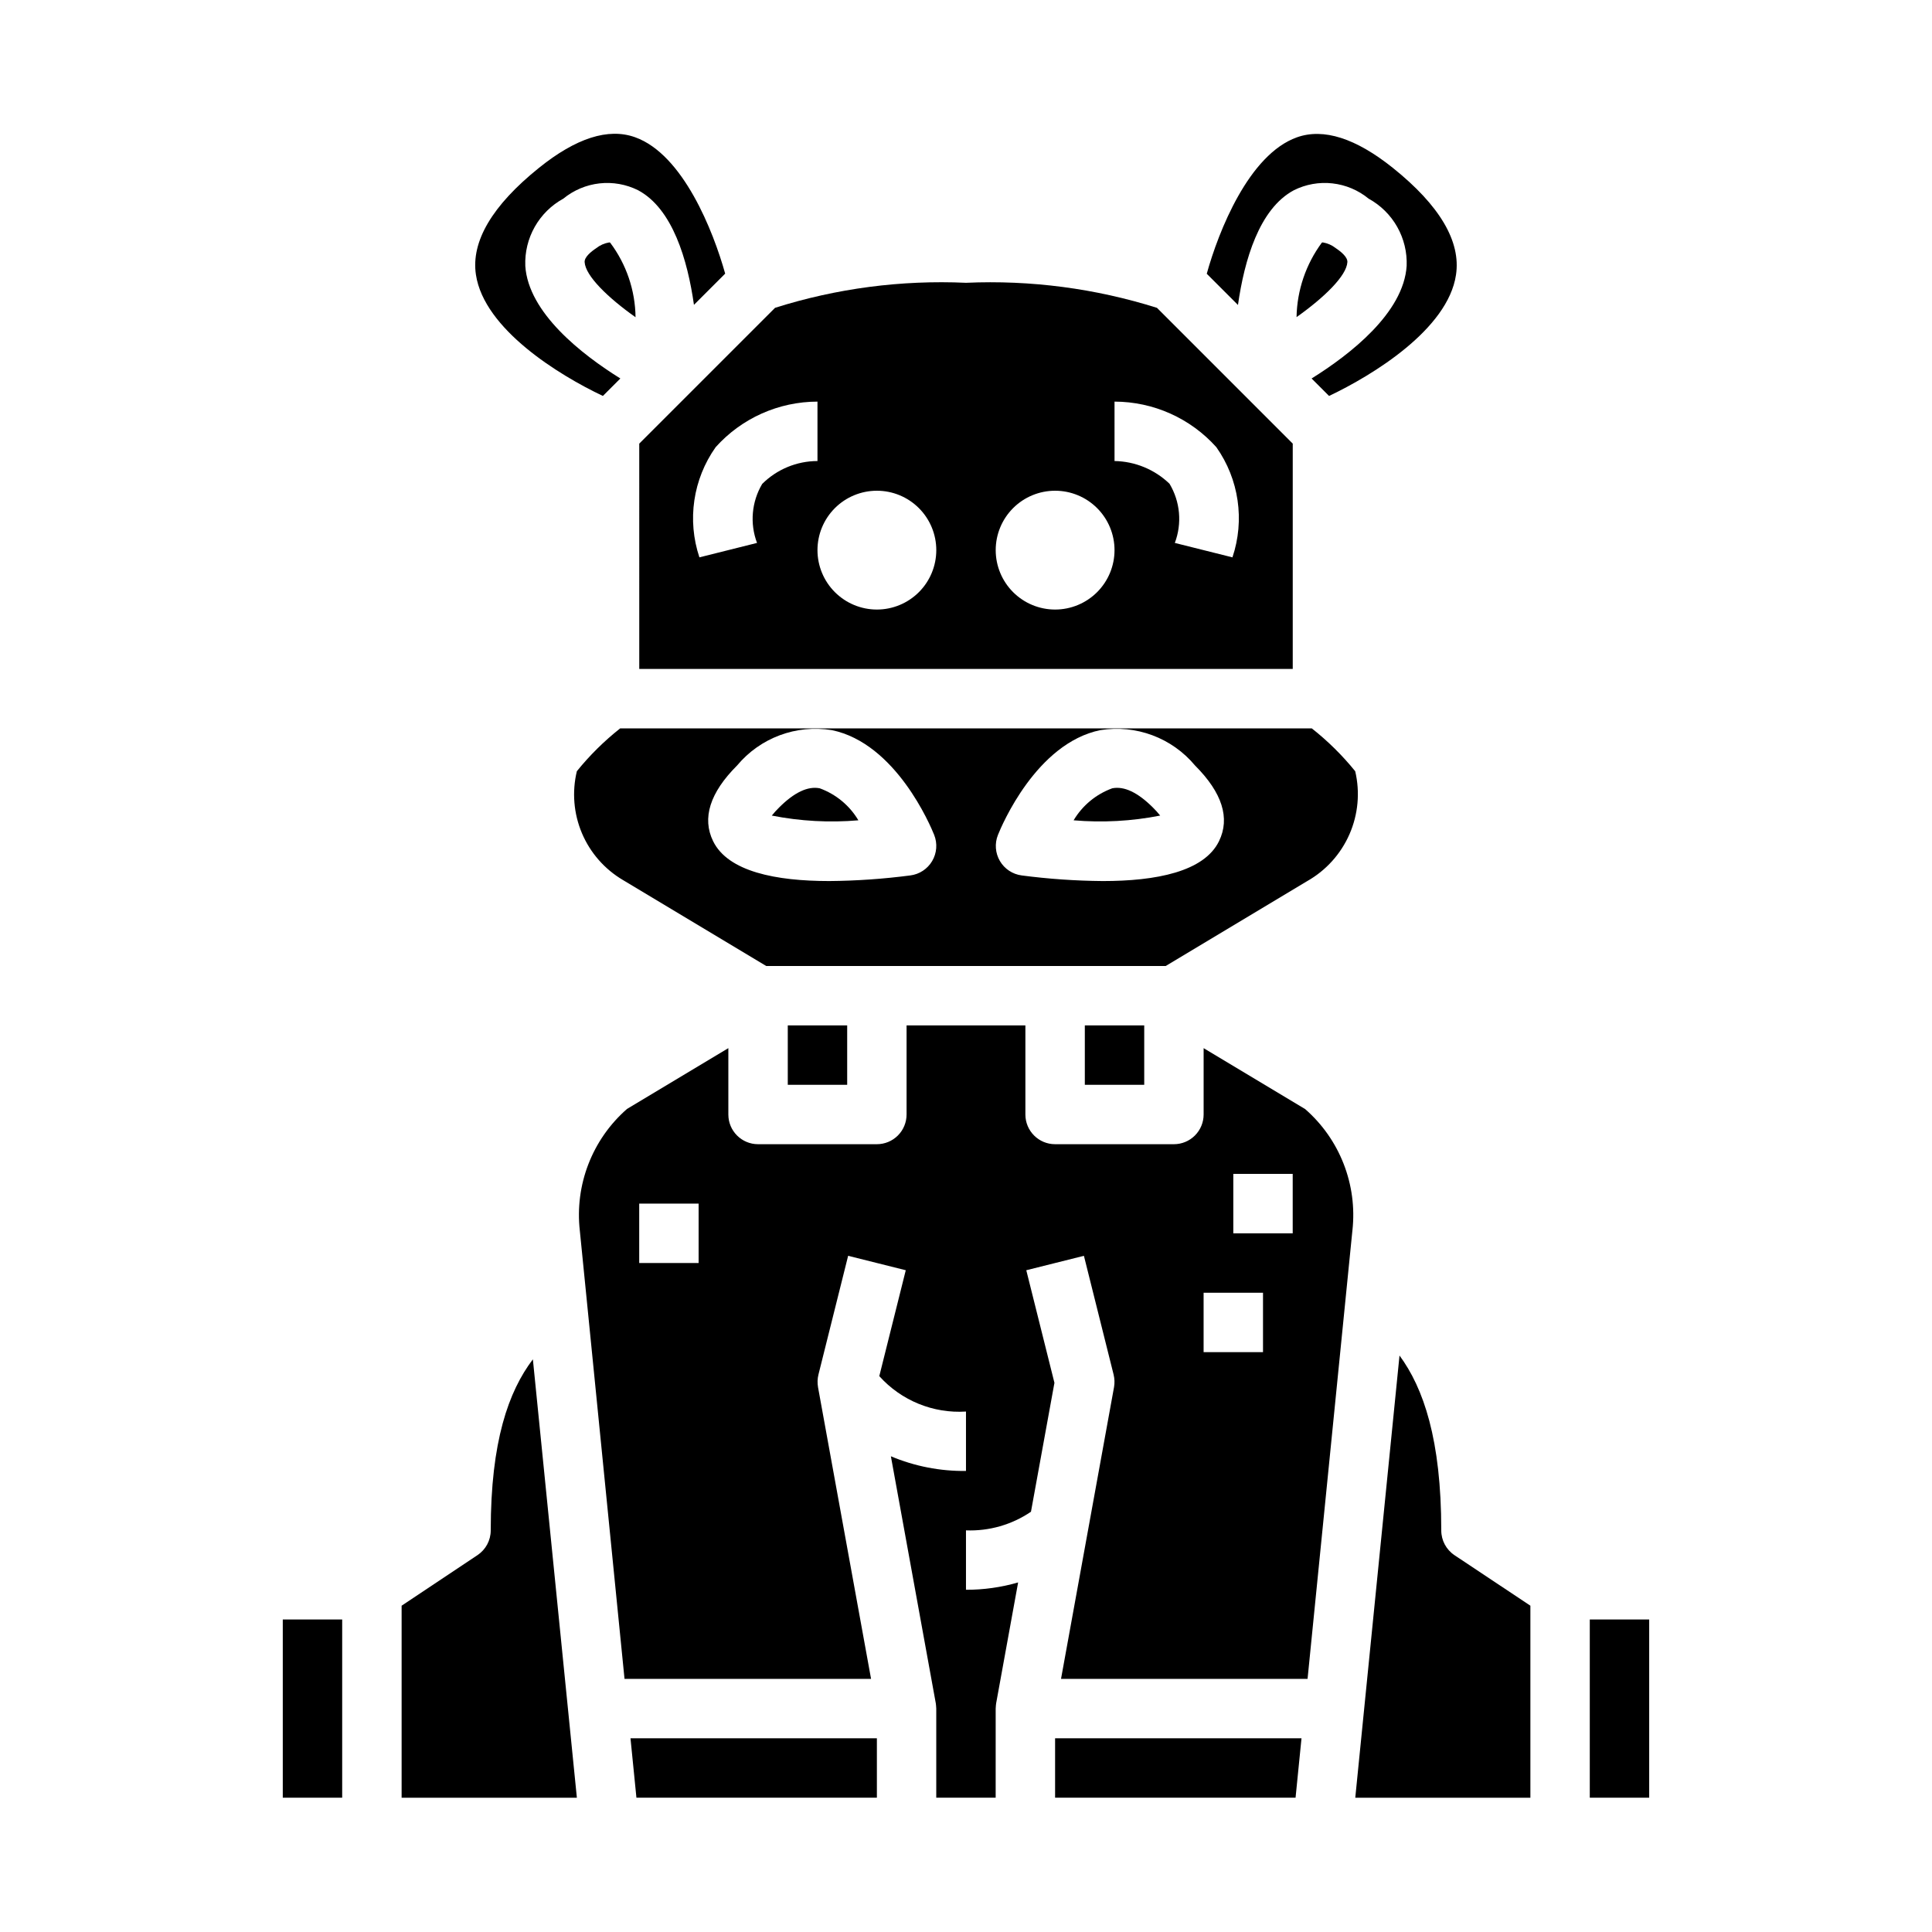
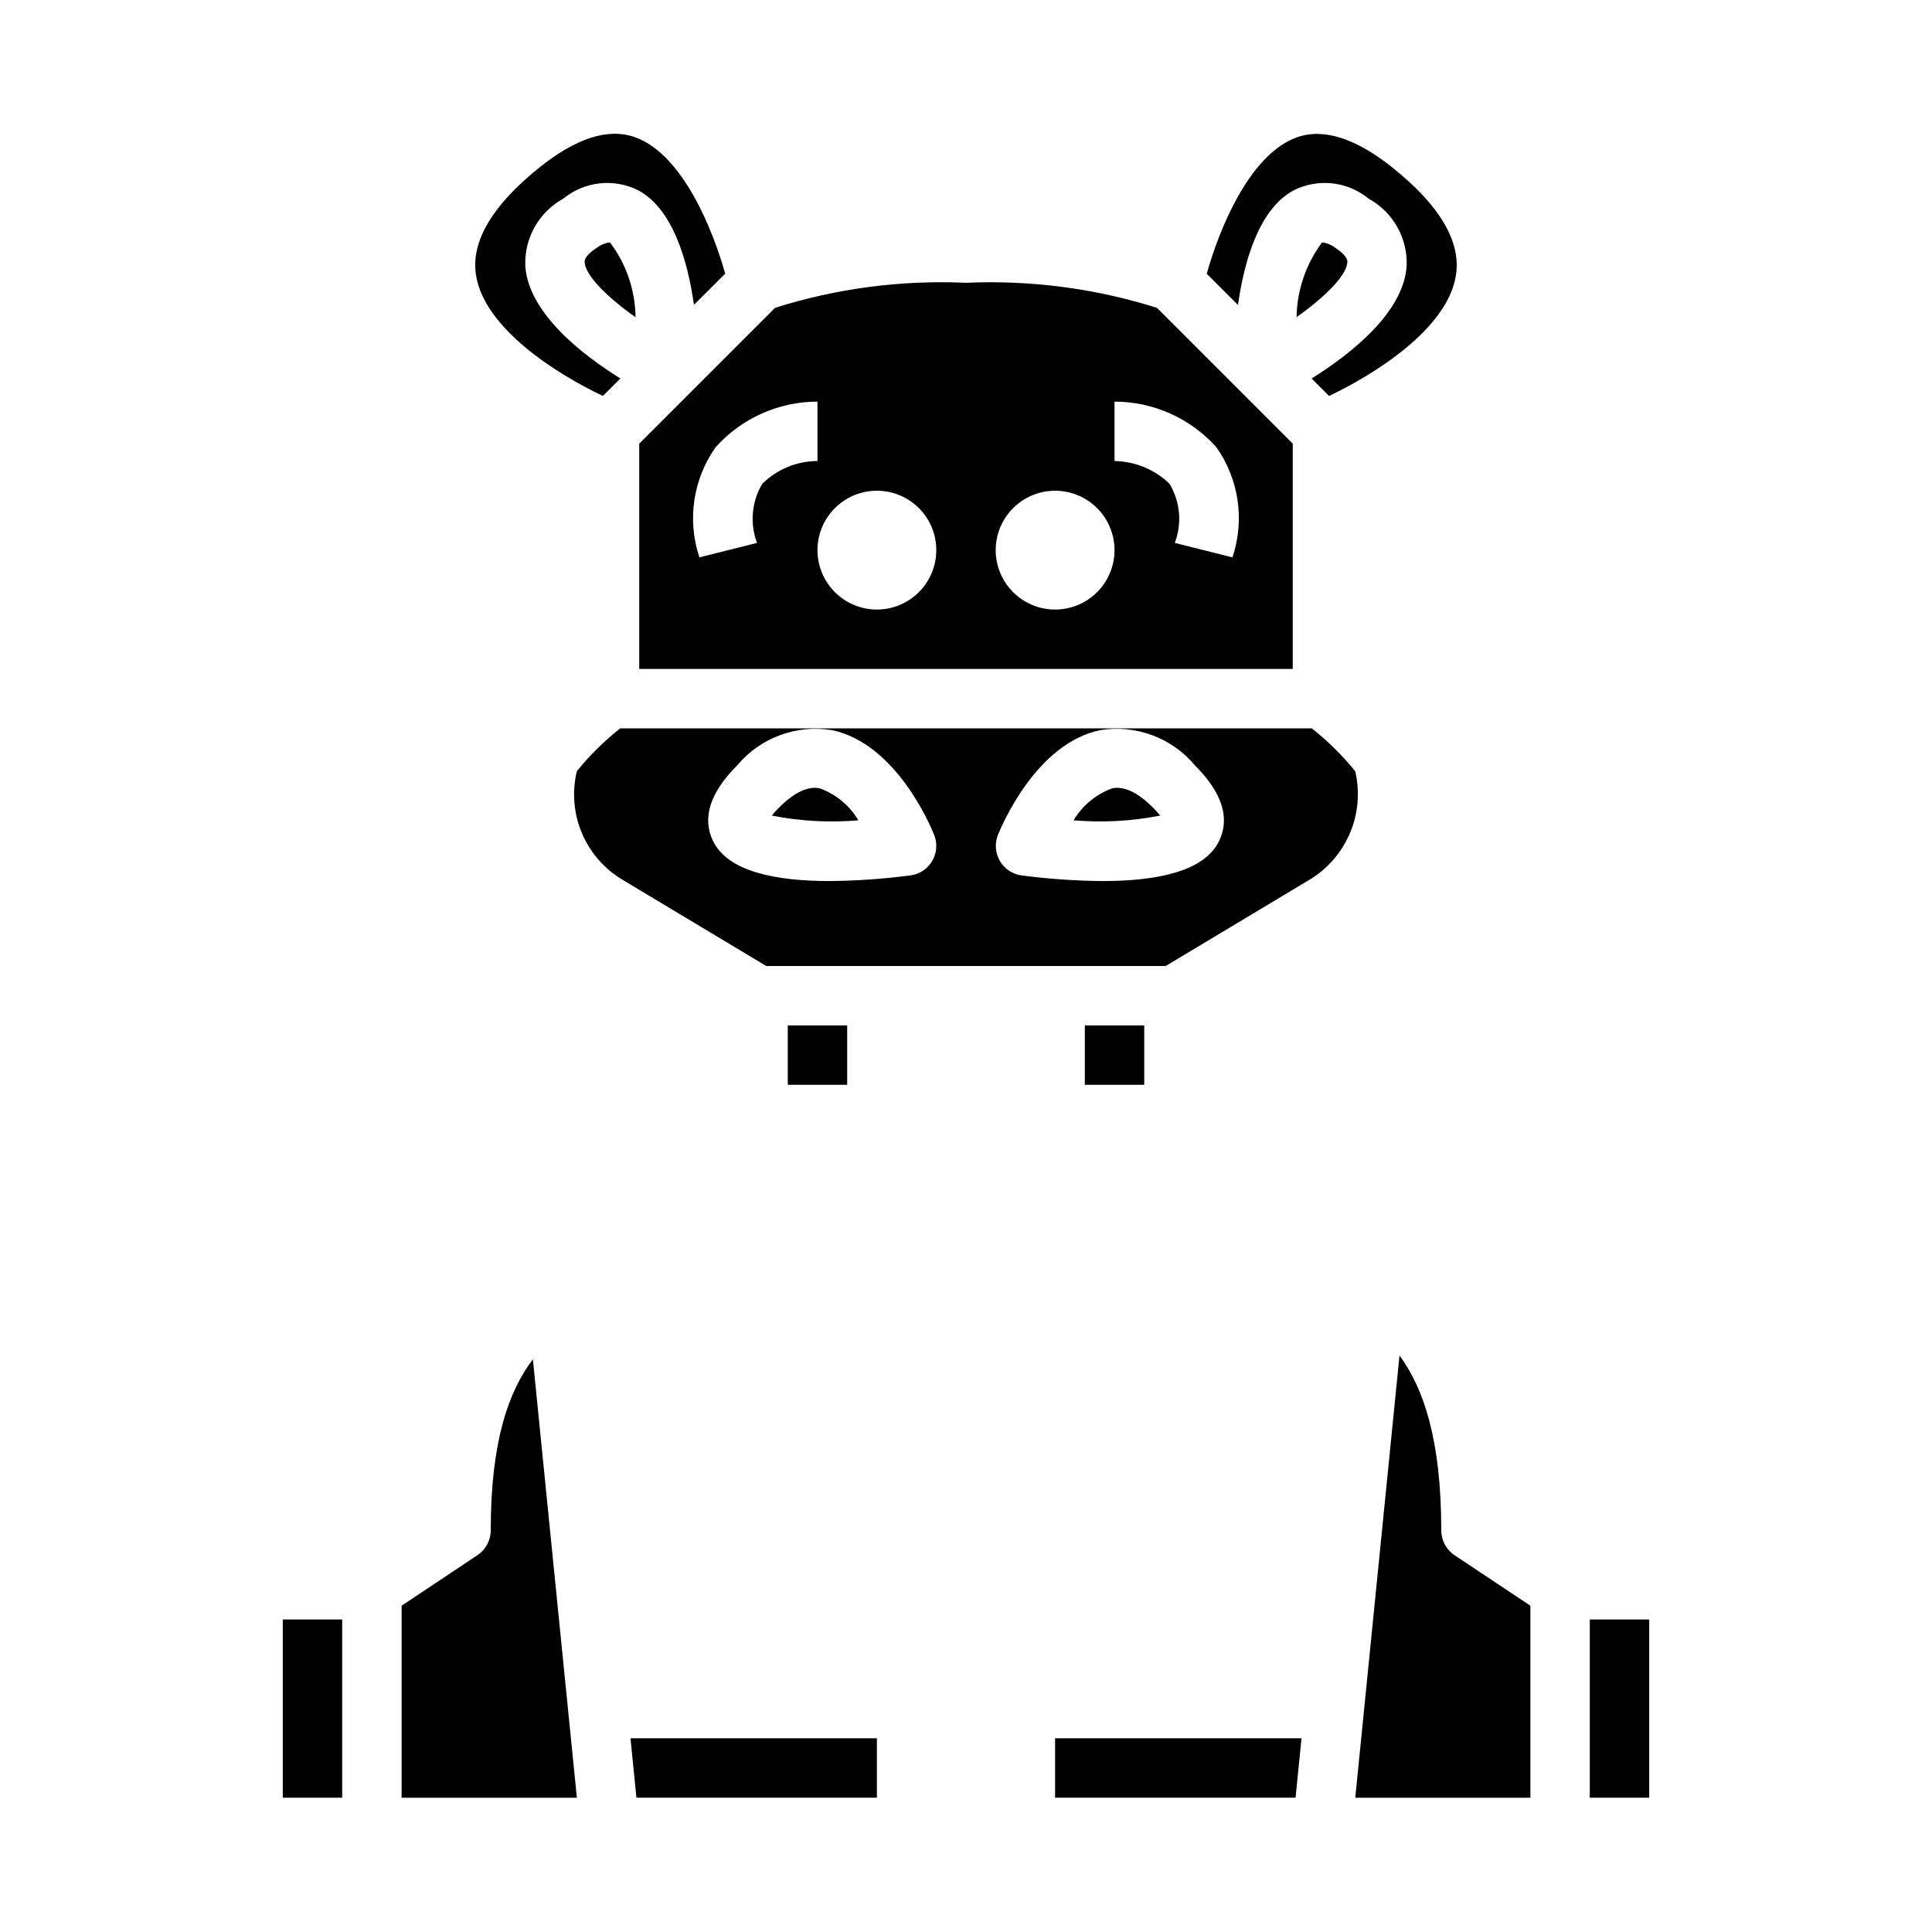
<svg xmlns="http://www.w3.org/2000/svg" fill="#000000" width="800px" height="800px" version="1.1" viewBox="144 144 512 512">
  <g>
    <path d="m352.77 415.74h15.742v15.742h-15.742z" />
    <path d="m501.07 213.47c0.086-1.316-1.637-2.746-3.102-3.723v-0.004c-0.984-0.777-2.152-1.289-3.391-1.496-0.094-0.004-0.184 0.012-0.27 0.051-4.234 5.723-6.578 12.621-6.707 19.742 7.383-5.227 13.258-10.965 13.469-14.57z" />
    <path d="m305.43 208.25c-1.242 0.207-2.406 0.719-3.394 1.496-1.465 0.977-3.188 2.41-3.102 3.723 0.219 3.629 6.109 9.383 13.492 14.602v0.004c-0.086-7.141-2.441-14.066-6.731-19.773-0.086-0.039-0.176-0.055-0.266-0.051z" />
    <path d="m313.41 321.28h173.18v-59.715l-35.98-35.984c-16.355-5.152-33.484-7.398-50.609-6.637-17.125-0.777-34.254 1.465-50.602 6.629l-35.992 35.992zm125.95-70.848c10.301 0.016 20.109 4.402 26.984 12.074 5.996 8.5 7.578 19.344 4.266 29.199l-15.273-3.824h0.004c1.953-5.168 1.434-10.945-1.41-15.684-3.922-3.777-9.129-5.93-14.57-6.019zm-15.742 23.617h-0.004c4.176 0 8.18 1.656 11.133 4.609s4.613 6.957 4.613 11.133c0 4.176-1.66 8.18-4.613 11.133s-6.957 4.613-11.133 4.613-8.18-1.66-11.133-4.613-4.609-6.957-4.609-11.133c0-4.176 1.656-8.18 4.609-11.133s6.957-4.609 11.133-4.609zm-47.23 0h-0.004c4.176 0 8.18 1.656 11.133 4.609s4.609 6.957 4.609 11.133c0 4.176-1.656 8.18-4.609 11.133s-6.957 4.613-11.133 4.613c-4.176 0-8.18-1.66-11.133-4.613s-4.613-6.957-4.613-11.133c0-4.176 1.66-8.18 4.613-11.133s6.957-4.609 11.133-4.609zm-42.73-11.539-0.004-0.004c6.875-7.672 16.684-12.059 26.984-12.074v15.746c-5.492 0.012-10.758 2.191-14.648 6.066-2.809 4.734-3.312 10.488-1.371 15.637l-15.273 3.824h0.004c-3.301-9.863-1.703-20.707 4.305-29.199z" />
    <path d="m303.77 248.93 4.629-4.629c-10.234-6.375-24.402-17.414-25.191-29.852h0.004c-0.145-3.609 0.723-7.188 2.504-10.336 1.781-3.144 4.402-5.731 7.57-7.469 2.738-2.242 6.066-3.648 9.582-4.043 3.516-0.395 7.074 0.234 10.238 1.816 9.156 4.894 13.105 18.484 14.801 30.371l8.273-8.273c-3.148-11.258-11.156-31.621-23.906-36.156-7.086-2.519-15.609 0.219-25.434 8.117-12.43 9.996-18.051 19.547-16.711 28.34 2.191 14.434 22.023 26.621 33.641 32.113z" />
    <path d="m431.49 415.74h15.742v15.742h-15.742z" />
    <path d="m486.88 194.42c3.164-1.586 6.723-2.219 10.238-1.82 3.519 0.395 6.848 1.801 9.582 4.047 3.168 1.738 5.793 4.324 7.57 7.469 1.781 3.148 2.648 6.727 2.508 10.336-0.789 12.438-14.957 23.473-25.191 29.852l4.629 4.629c11.609-5.512 31.488-17.68 33.637-32.086 1.34-8.824-4.281-18.375-16.711-28.34-9.832-7.871-18.375-10.621-25.434-8.117-12.754 4.535-20.781 24.898-23.906 36.156l8.273 8.273c1.695-11.918 5.648-25.504 14.805-30.398z" />
    <path d="m361.25 352.91c-3.148-0.637-6.769 1.078-10.793 5.102-0.68 0.672-1.324 1.383-1.922 2.125 7.555 1.488 15.277 1.91 22.945 1.254-2.328-3.922-5.945-6.918-10.23-8.48z" />
    <path d="m438.75 352.91c-4.289 1.562-7.902 4.559-10.234 8.48 7.668 0.656 15.395 0.234 22.945-1.254-0.598-0.742-1.238-1.453-1.918-2.125-4.023-4.019-7.637-5.731-10.793-5.102z" />
    <path d="m490.41 377.51c4.984-2.824 8.922-7.188 11.219-12.441 2.297-5.25 2.828-11.105 1.516-16.684-3.402-4.203-7.262-8.016-11.508-11.359h-183.28c-4.238 3.344-8.09 7.152-11.484 11.352-1.32 5.481-0.848 11.238 1.348 16.43 2.199 5.191 6.008 9.539 10.863 12.406l37.988 22.789h105.85zm-99.375-5.32h-0.004c-1.238 2.098-3.383 3.508-5.801 3.809-7.117 0.93-14.281 1.43-21.461 1.488-14.113 0-26.828-2.481-30.789-10.57-2.984-6.102-0.852-12.848 6.344-20.043h0.004c6.121-7.348 15.668-10.914 25.105-9.383 16.965 3.481 26.145 25.293 27.137 27.773l-0.004-0.004c0.906 2.269 0.707 4.828-0.535 6.93zm23.734 3.809h-0.004c-2.414-0.312-4.551-1.723-5.781-3.824s-1.422-4.652-0.516-6.914c0.992-2.481 10.172-24.293 27.137-27.773v0.004c9.438-1.531 18.98 2.035 25.102 9.383 7.195 7.195 9.328 13.941 6.344 20.043-3.938 8.094-16.672 10.57-30.789 10.57h0.004c-7.191-0.059-14.371-0.555-21.5-1.488z" />
    <path d="m312.66 620.41h63.723v-15.742h-65.297z" />
    <path d="m423.61 620.41h63.727l1.574-15.742h-65.301z" />
    <path d="m565.31 573.18h15.742v47.23h-15.742z" />
    <path d="m525.95 549.57c0-24.09-4.723-37.73-11.066-46.344l-11.723 117.19h46.406v-50.891l-20.113-13.383c-2.195-1.465-3.512-3.934-3.504-6.574z" />
-     <path d="m489.84 437.89-26.867-16.121v17.586c0 2.086-0.832 4.09-2.309 5.566-1.477 1.477-3.477 2.305-5.566 2.305h-31.488c-4.348 0-7.871-3.523-7.871-7.871v-23.617h-31.488v23.617c0 2.086-0.828 4.09-2.305 5.566-1.477 1.477-3.481 2.305-5.566 2.305h-31.488c-4.348 0-7.871-3.523-7.871-7.871v-17.586l-26.867 16.121c-9.203 8.059-13.871 20.113-12.492 32.266l1.684 16.855 10.16 101.91h65.336l-14.059-77.312 0.004 0.004c-0.195-1.105-0.16-2.234 0.109-3.324l7.871-31.488 15.273 3.824-7.016 28.062v0.004c5.816 6.477 14.281 9.938 22.973 9.383v15.746c-6.832 0.082-13.605-1.238-19.902-3.891l11.902 65.457s0.125 0.922 0.125 1.41v23.617h15.742l0.004-23.617c0-0.488 0.125-1.41 0.125-1.41l5.824-32.023c-4.492 1.301-9.145 1.957-13.82 1.945v-15.746c6.121 0.238 12.156-1.492 17.223-4.934l6.219-34.164-7.461-29.836 15.273-3.824 7.871 31.488-0.004-0.004c0.27 1.09 0.309 2.219 0.113 3.324l-14.047 77.309h65.336l11.887-118.87h0.004c1.332-12.133-3.363-24.152-12.57-32.164zm-160.7 40.824h-15.742v-15.742h15.742zm149.57 23.617h-15.742v-15.746h15.742zm7.871-31.488h-15.742v-15.746h15.742z" />
    <path d="m218.94 573.18h15.742v47.23h-15.742z" />
    <path d="m274.05 549.57c0 2.633-1.316 5.09-3.504 6.551l-20.113 13.406v50.891h46.445l-11.66-116.19c-6.445 8.504-11.168 21.727-11.168 45.344z" />
  </g>
</svg>